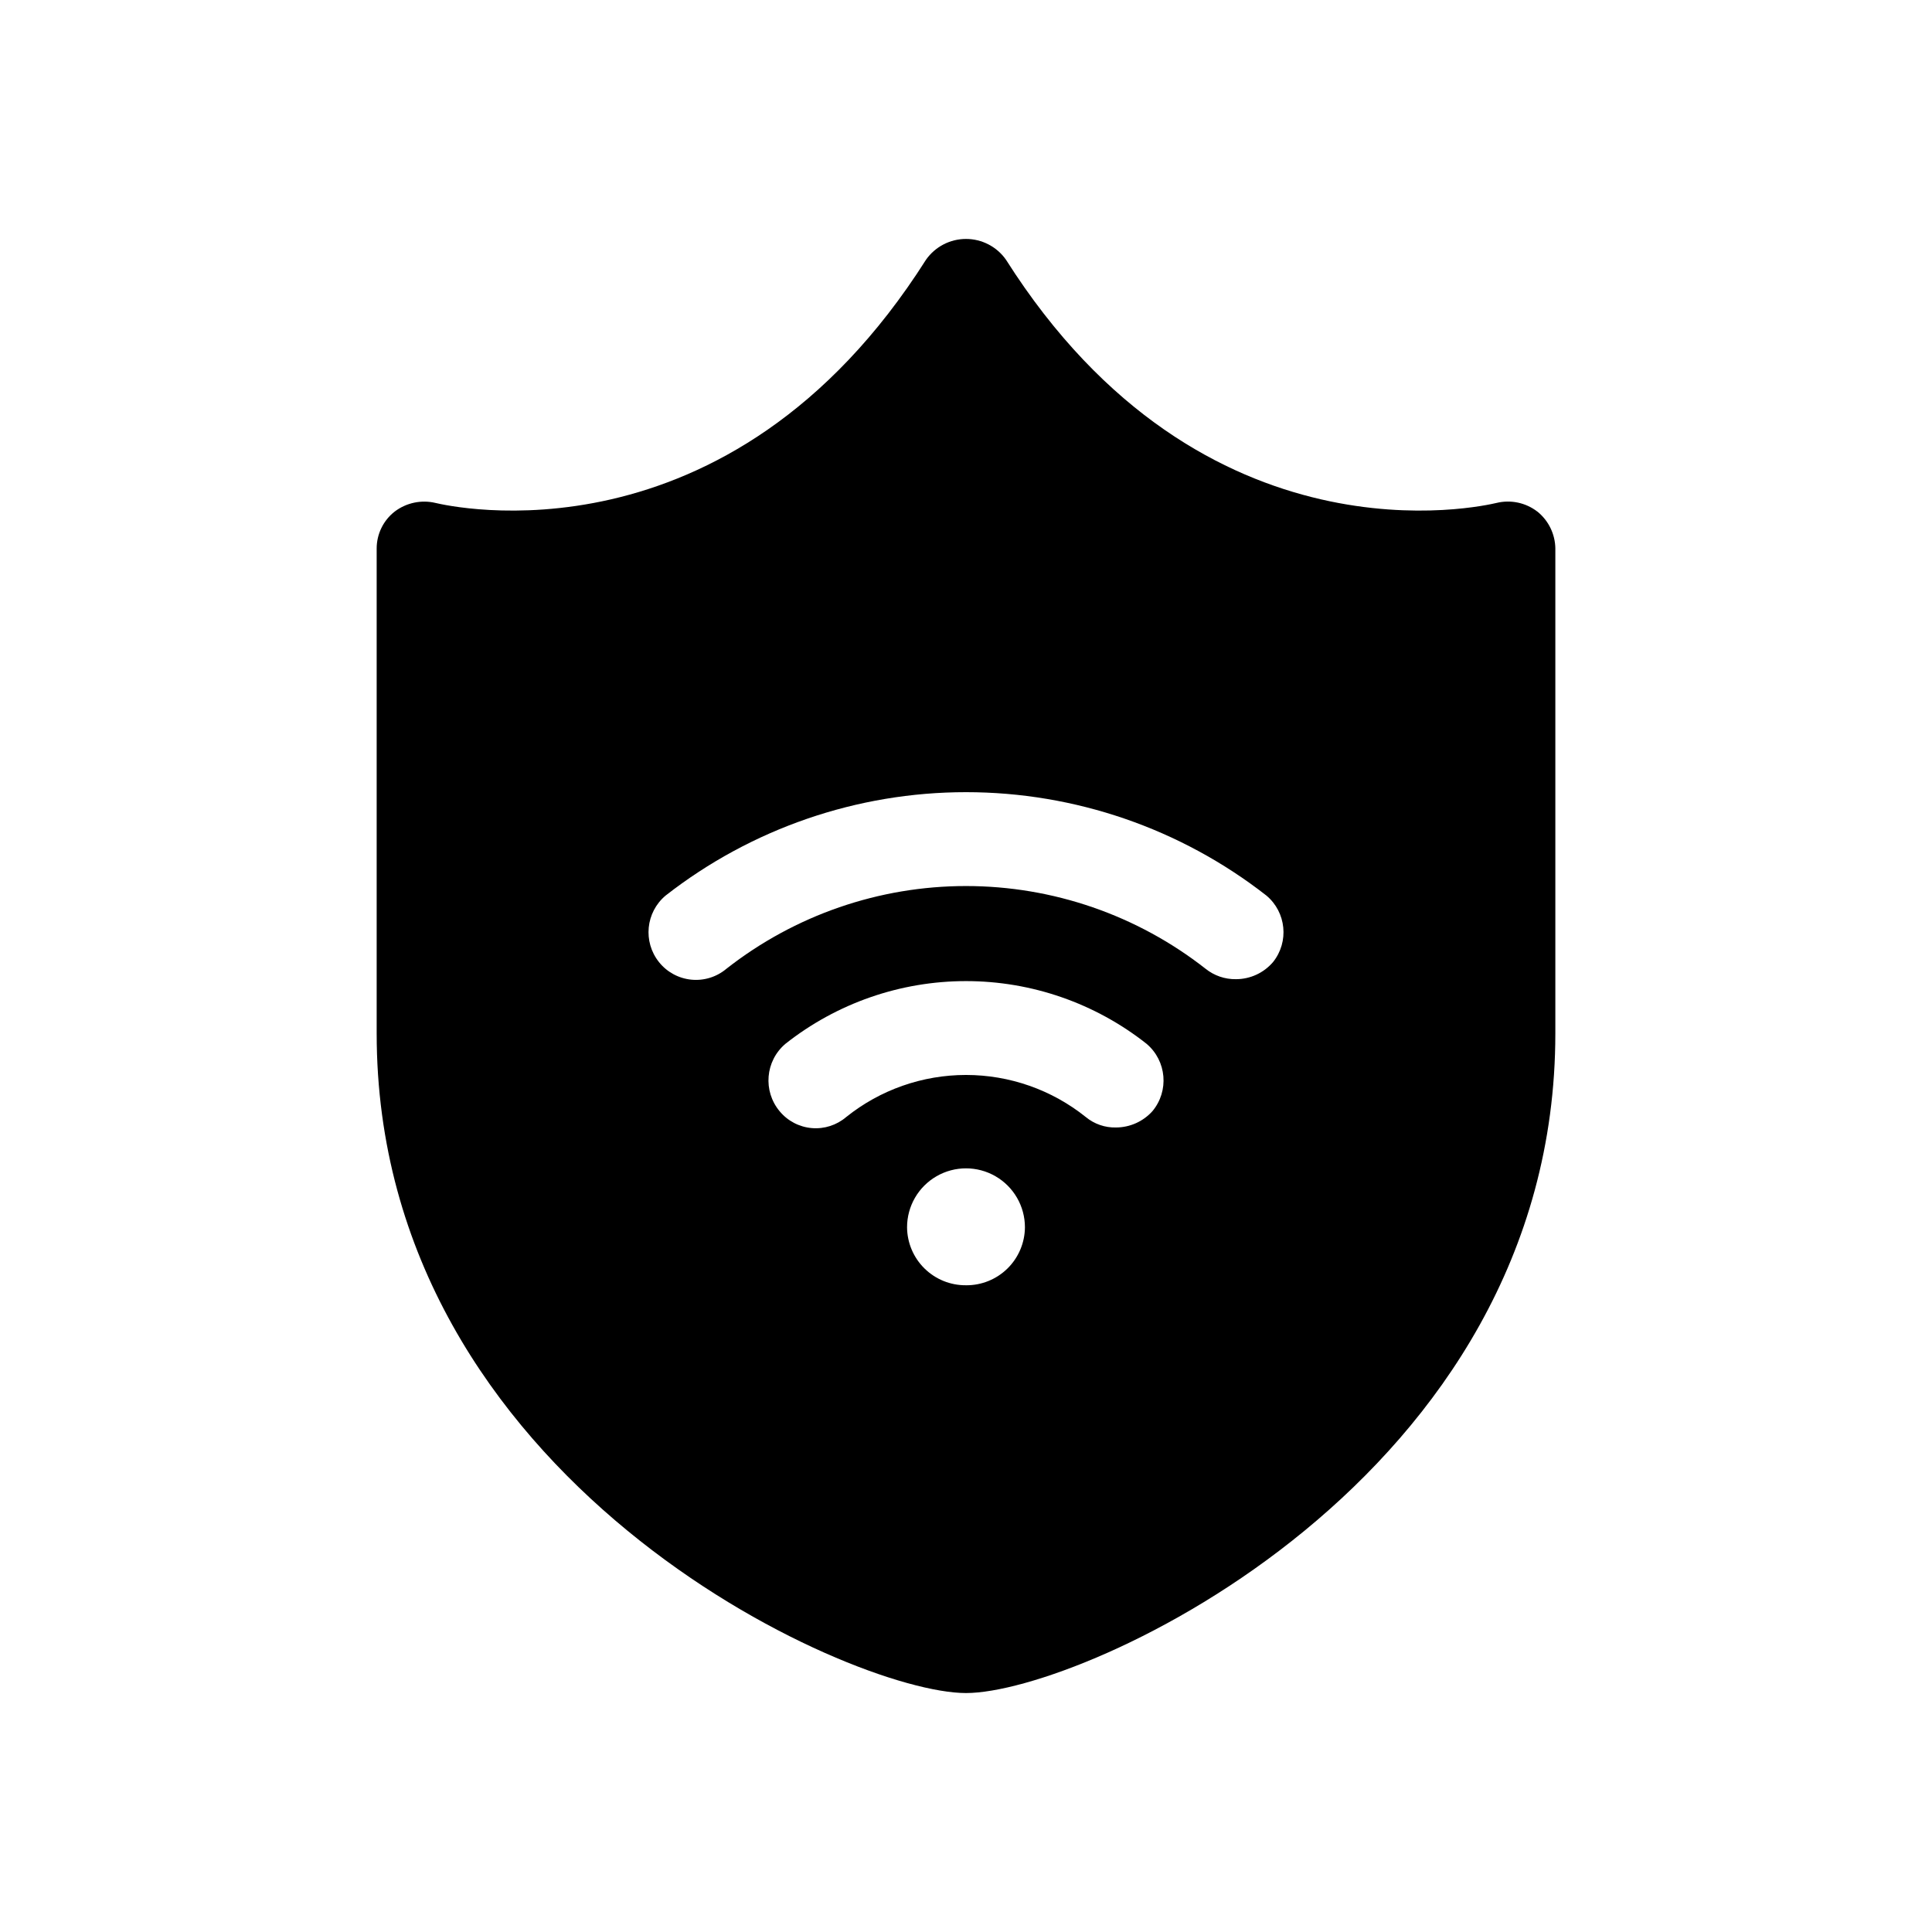
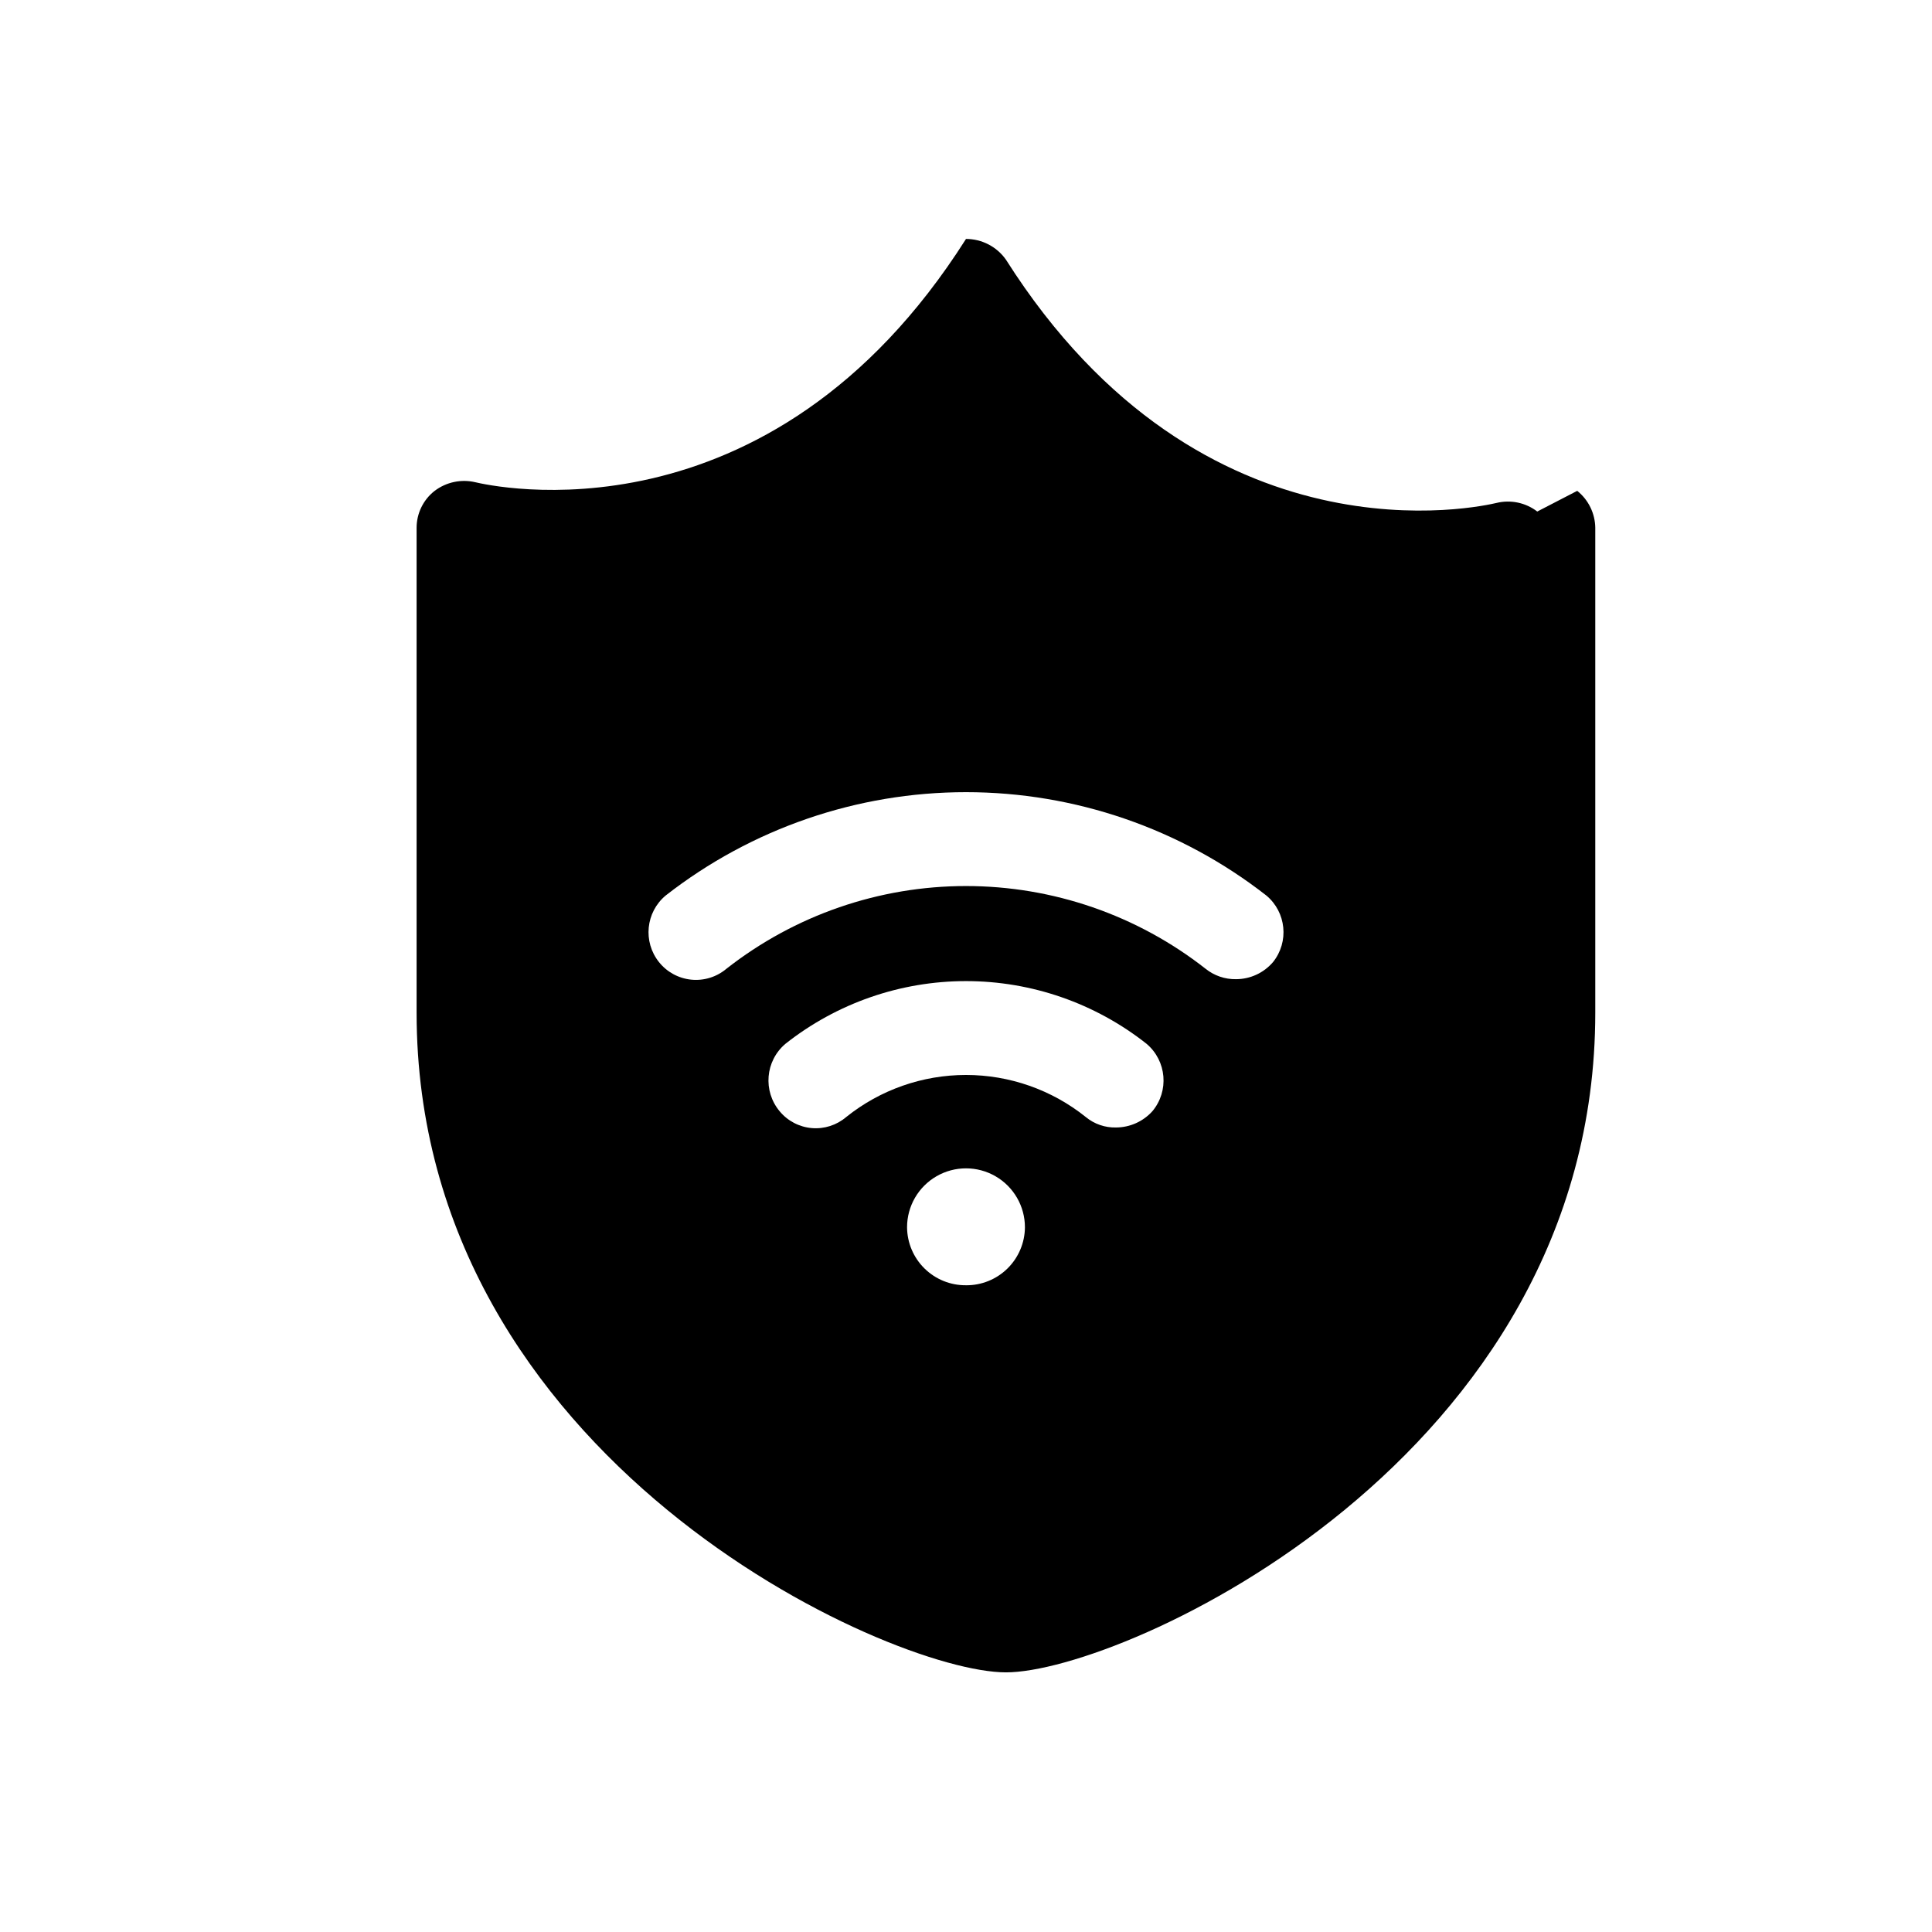
<svg xmlns="http://www.w3.org/2000/svg" fill="#000000" width="800px" height="800px" version="1.1" viewBox="144 144 512 512">
-   <path d="m551.39 279.56c-3.082-2.363-7.066-3.195-10.832-2.269-3.273 0.754-77.586 18.137-129.98-64.488-2.426-3.438-6.371-5.481-10.578-5.481s-8.152 2.043-10.582 5.481c-52.395 82.625-126.71 65.242-129.98 64.488h0.004c-3.769-0.902-7.742-0.07-10.832 2.269-3.031 2.356-4.797 5.984-4.789 9.824v128.47c0 118.39 125.2 174.82 156.18 174.82s156.18-56.426 156.18-174.82v-128.47h0.004c-0.047-3.828-1.801-7.434-4.785-9.824zm-151.39 205.05v-0.004c-4.109 0.039-8.066-1.562-10.996-4.445-2.93-2.879-4.594-6.809-4.625-10.918 0-5.582 2.977-10.738 7.812-13.527 4.832-2.789 10.785-2.789 15.617 0 4.832 2.789 7.809 7.945 7.809 13.527-0.031 4.109-1.695 8.039-4.625 10.922-2.93 2.879-6.883 4.481-10.992 4.445zm49.375-46.098-0.004-0.004c-2.449 2.707-5.922 4.262-9.57 4.285-2.938 0.086-5.801-0.902-8.062-2.773-9.004-7.215-20.199-11.145-31.738-11.145s-22.734 3.93-31.742 11.145c-2.527 2.16-5.816 3.219-9.133 2.934-3.312-0.285-6.375-1.883-8.5-4.445-4.5-5.363-3.824-13.352 1.512-17.883 13.629-10.77 30.492-16.625 47.863-16.625 17.367 0 34.23 5.856 47.859 16.625 5.336 4.531 6.012 12.52 1.512 17.883zm31.992-39.551h-0.004c-2.453 2.875-6.043 4.531-9.824 4.531-2.926 0.047-5.777-0.934-8.059-2.769-18.113-14.199-40.465-21.914-63.48-21.914s-45.367 7.715-63.48 21.914c-2.586 2.184-5.945 3.231-9.316 2.898-3.367-0.332-6.461-2.012-8.57-4.66-4.297-5.383-3.516-13.211 1.766-17.633 22.738-17.754 50.754-27.395 79.602-27.395 28.844 0 56.863 9.641 79.602 27.395 5.277 4.422 6.062 12.25 1.762 17.633z" />
+   <path d="m551.39 279.56c-3.082-2.363-7.066-3.195-10.832-2.269-3.273 0.754-77.586 18.137-129.98-64.488-2.426-3.438-6.371-5.481-10.578-5.481c-52.395 82.625-126.71 65.242-129.98 64.488h0.004c-3.769-0.902-7.742-0.07-10.832 2.269-3.031 2.356-4.797 5.984-4.789 9.824v128.47c0 118.39 125.2 174.82 156.18 174.82s156.18-56.426 156.18-174.82v-128.47h0.004c-0.047-3.828-1.801-7.434-4.785-9.824zm-151.39 205.05v-0.004c-4.109 0.039-8.066-1.562-10.996-4.445-2.93-2.879-4.594-6.809-4.625-10.918 0-5.582 2.977-10.738 7.812-13.527 4.832-2.789 10.785-2.789 15.617 0 4.832 2.789 7.809 7.945 7.809 13.527-0.031 4.109-1.695 8.039-4.625 10.922-2.93 2.879-6.883 4.481-10.992 4.445zm49.375-46.098-0.004-0.004c-2.449 2.707-5.922 4.262-9.57 4.285-2.938 0.086-5.801-0.902-8.062-2.773-9.004-7.215-20.199-11.145-31.738-11.145s-22.734 3.93-31.742 11.145c-2.527 2.16-5.816 3.219-9.133 2.934-3.312-0.285-6.375-1.883-8.5-4.445-4.5-5.363-3.824-13.352 1.512-17.883 13.629-10.77 30.492-16.625 47.863-16.625 17.367 0 34.23 5.856 47.859 16.625 5.336 4.531 6.012 12.52 1.512 17.883zm31.992-39.551h-0.004c-2.453 2.875-6.043 4.531-9.824 4.531-2.926 0.047-5.777-0.934-8.059-2.769-18.113-14.199-40.465-21.914-63.48-21.914s-45.367 7.715-63.48 21.914c-2.586 2.184-5.945 3.231-9.316 2.898-3.367-0.332-6.461-2.012-8.57-4.66-4.297-5.383-3.516-13.211 1.766-17.633 22.738-17.754 50.754-27.395 79.602-27.395 28.844 0 56.863 9.641 79.602 27.395 5.277 4.422 6.062 12.25 1.762 17.633z" />
</svg>